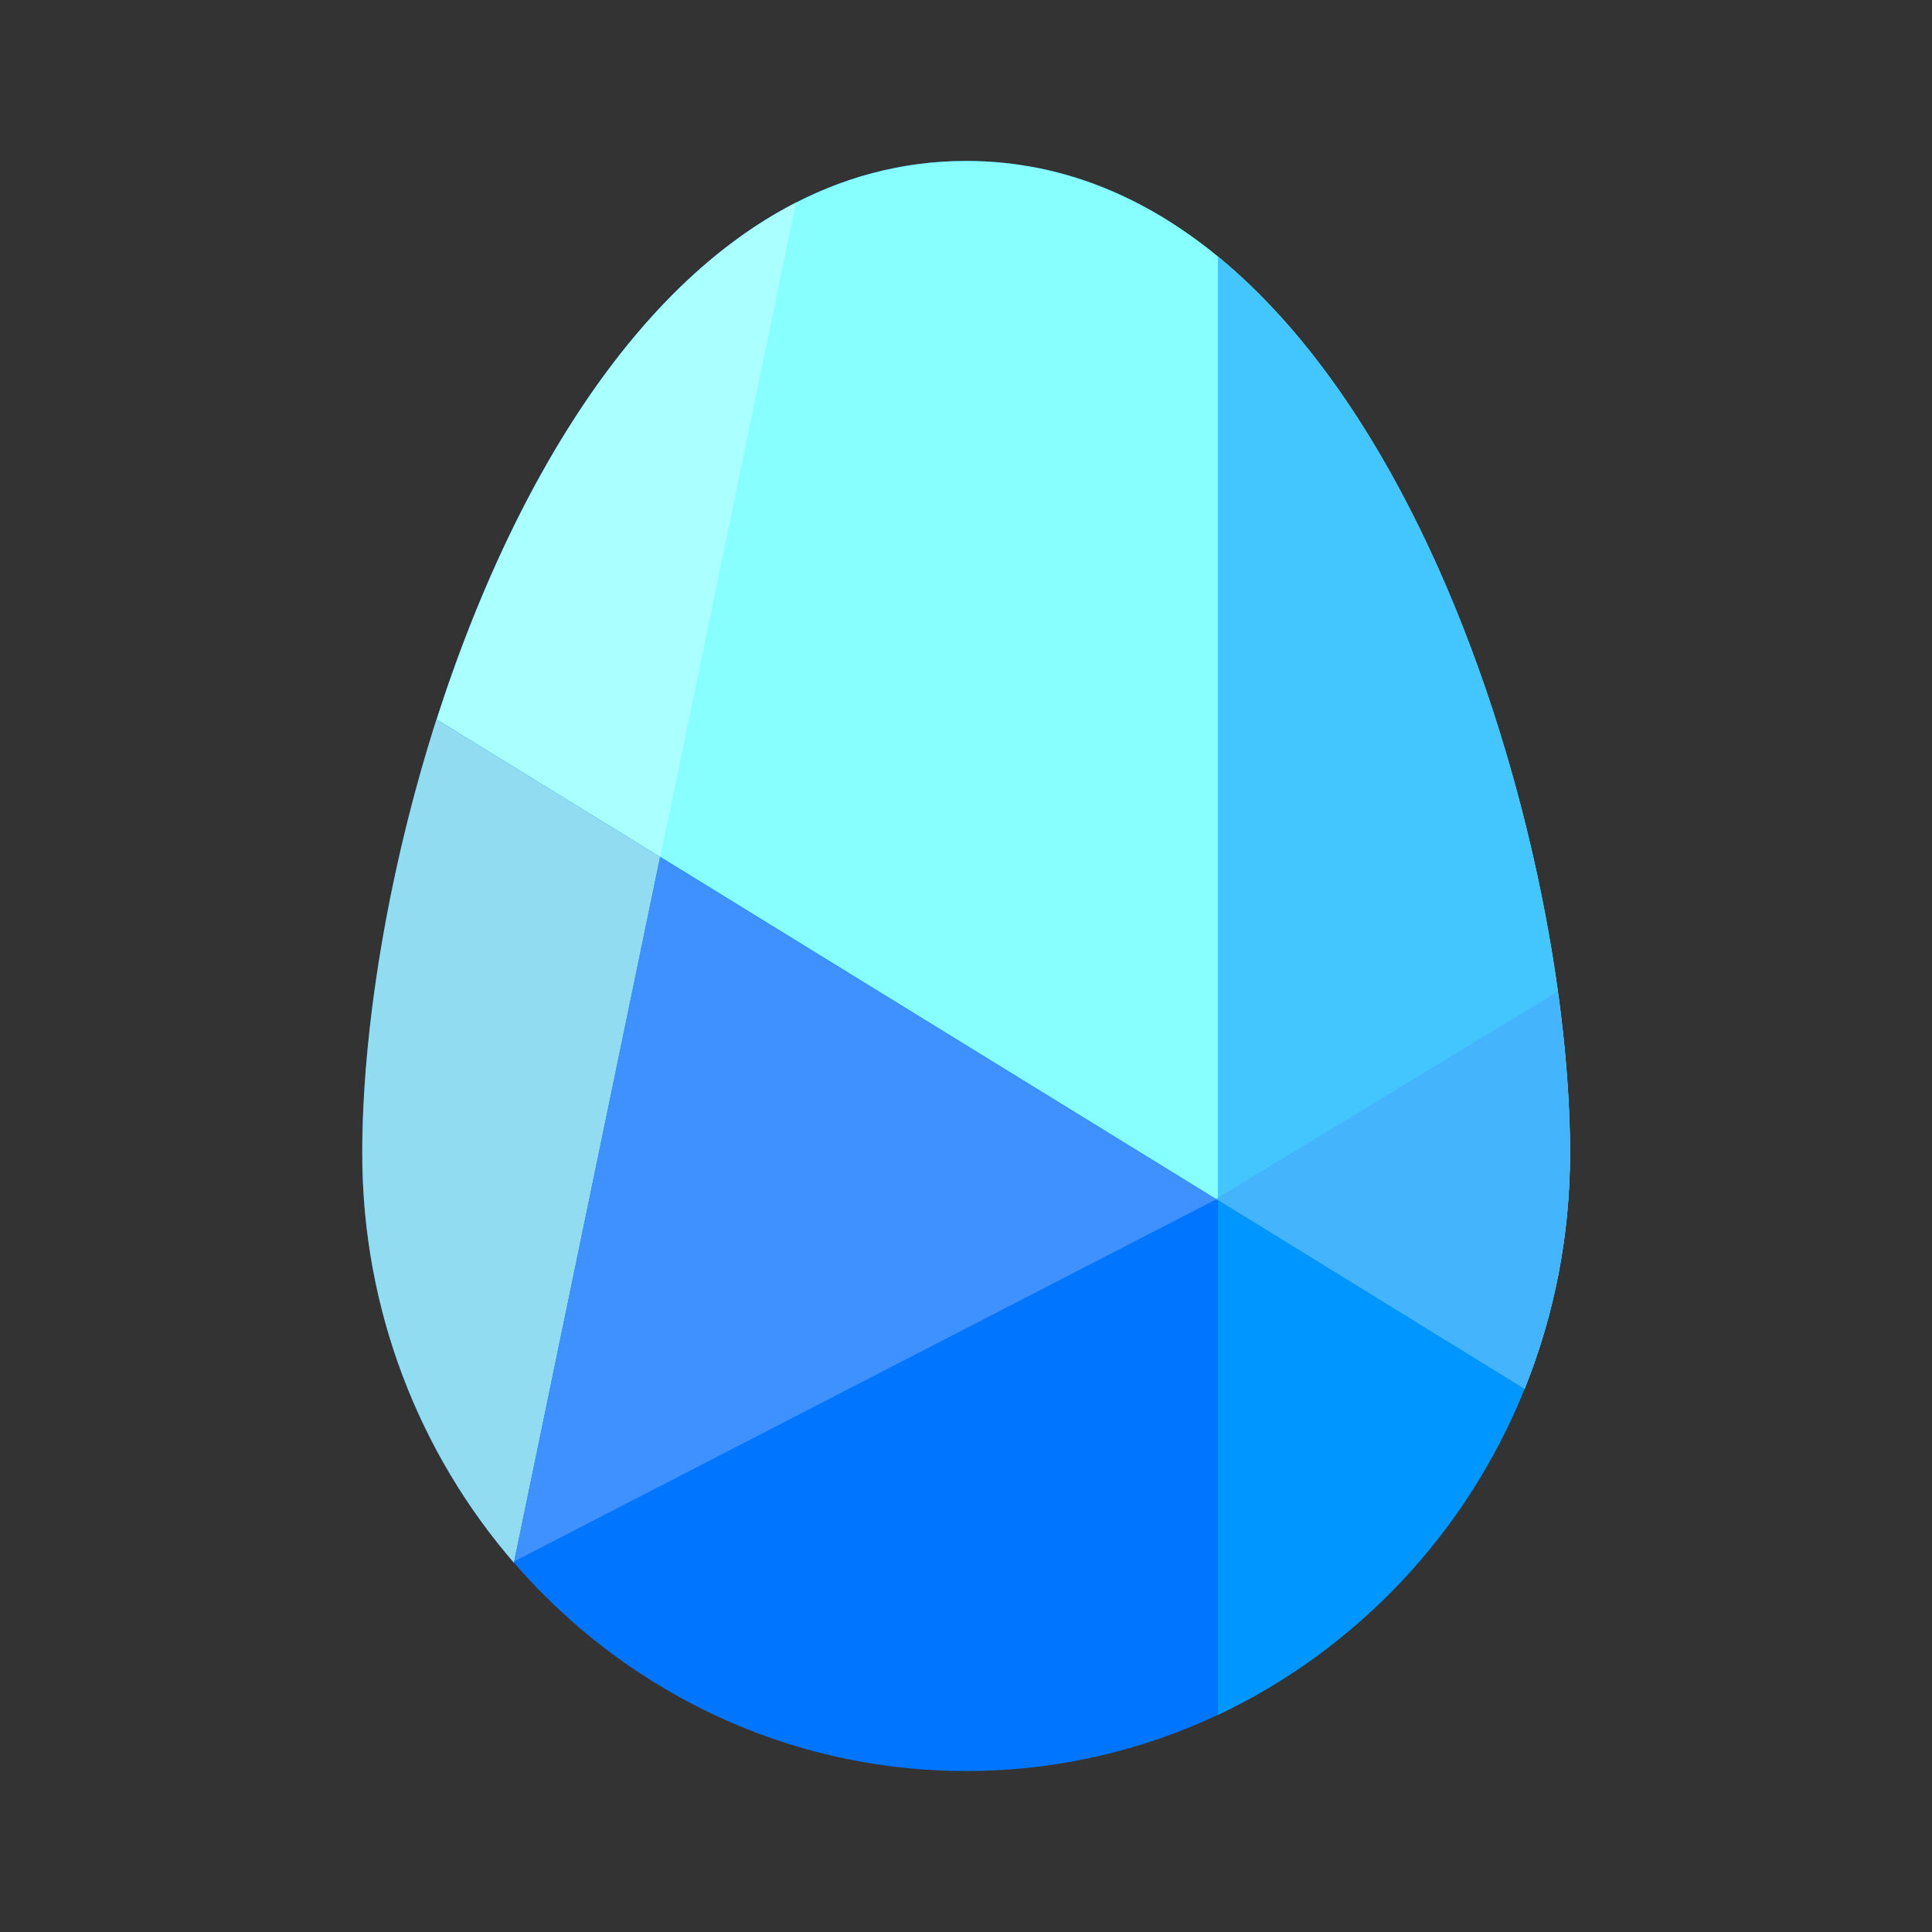
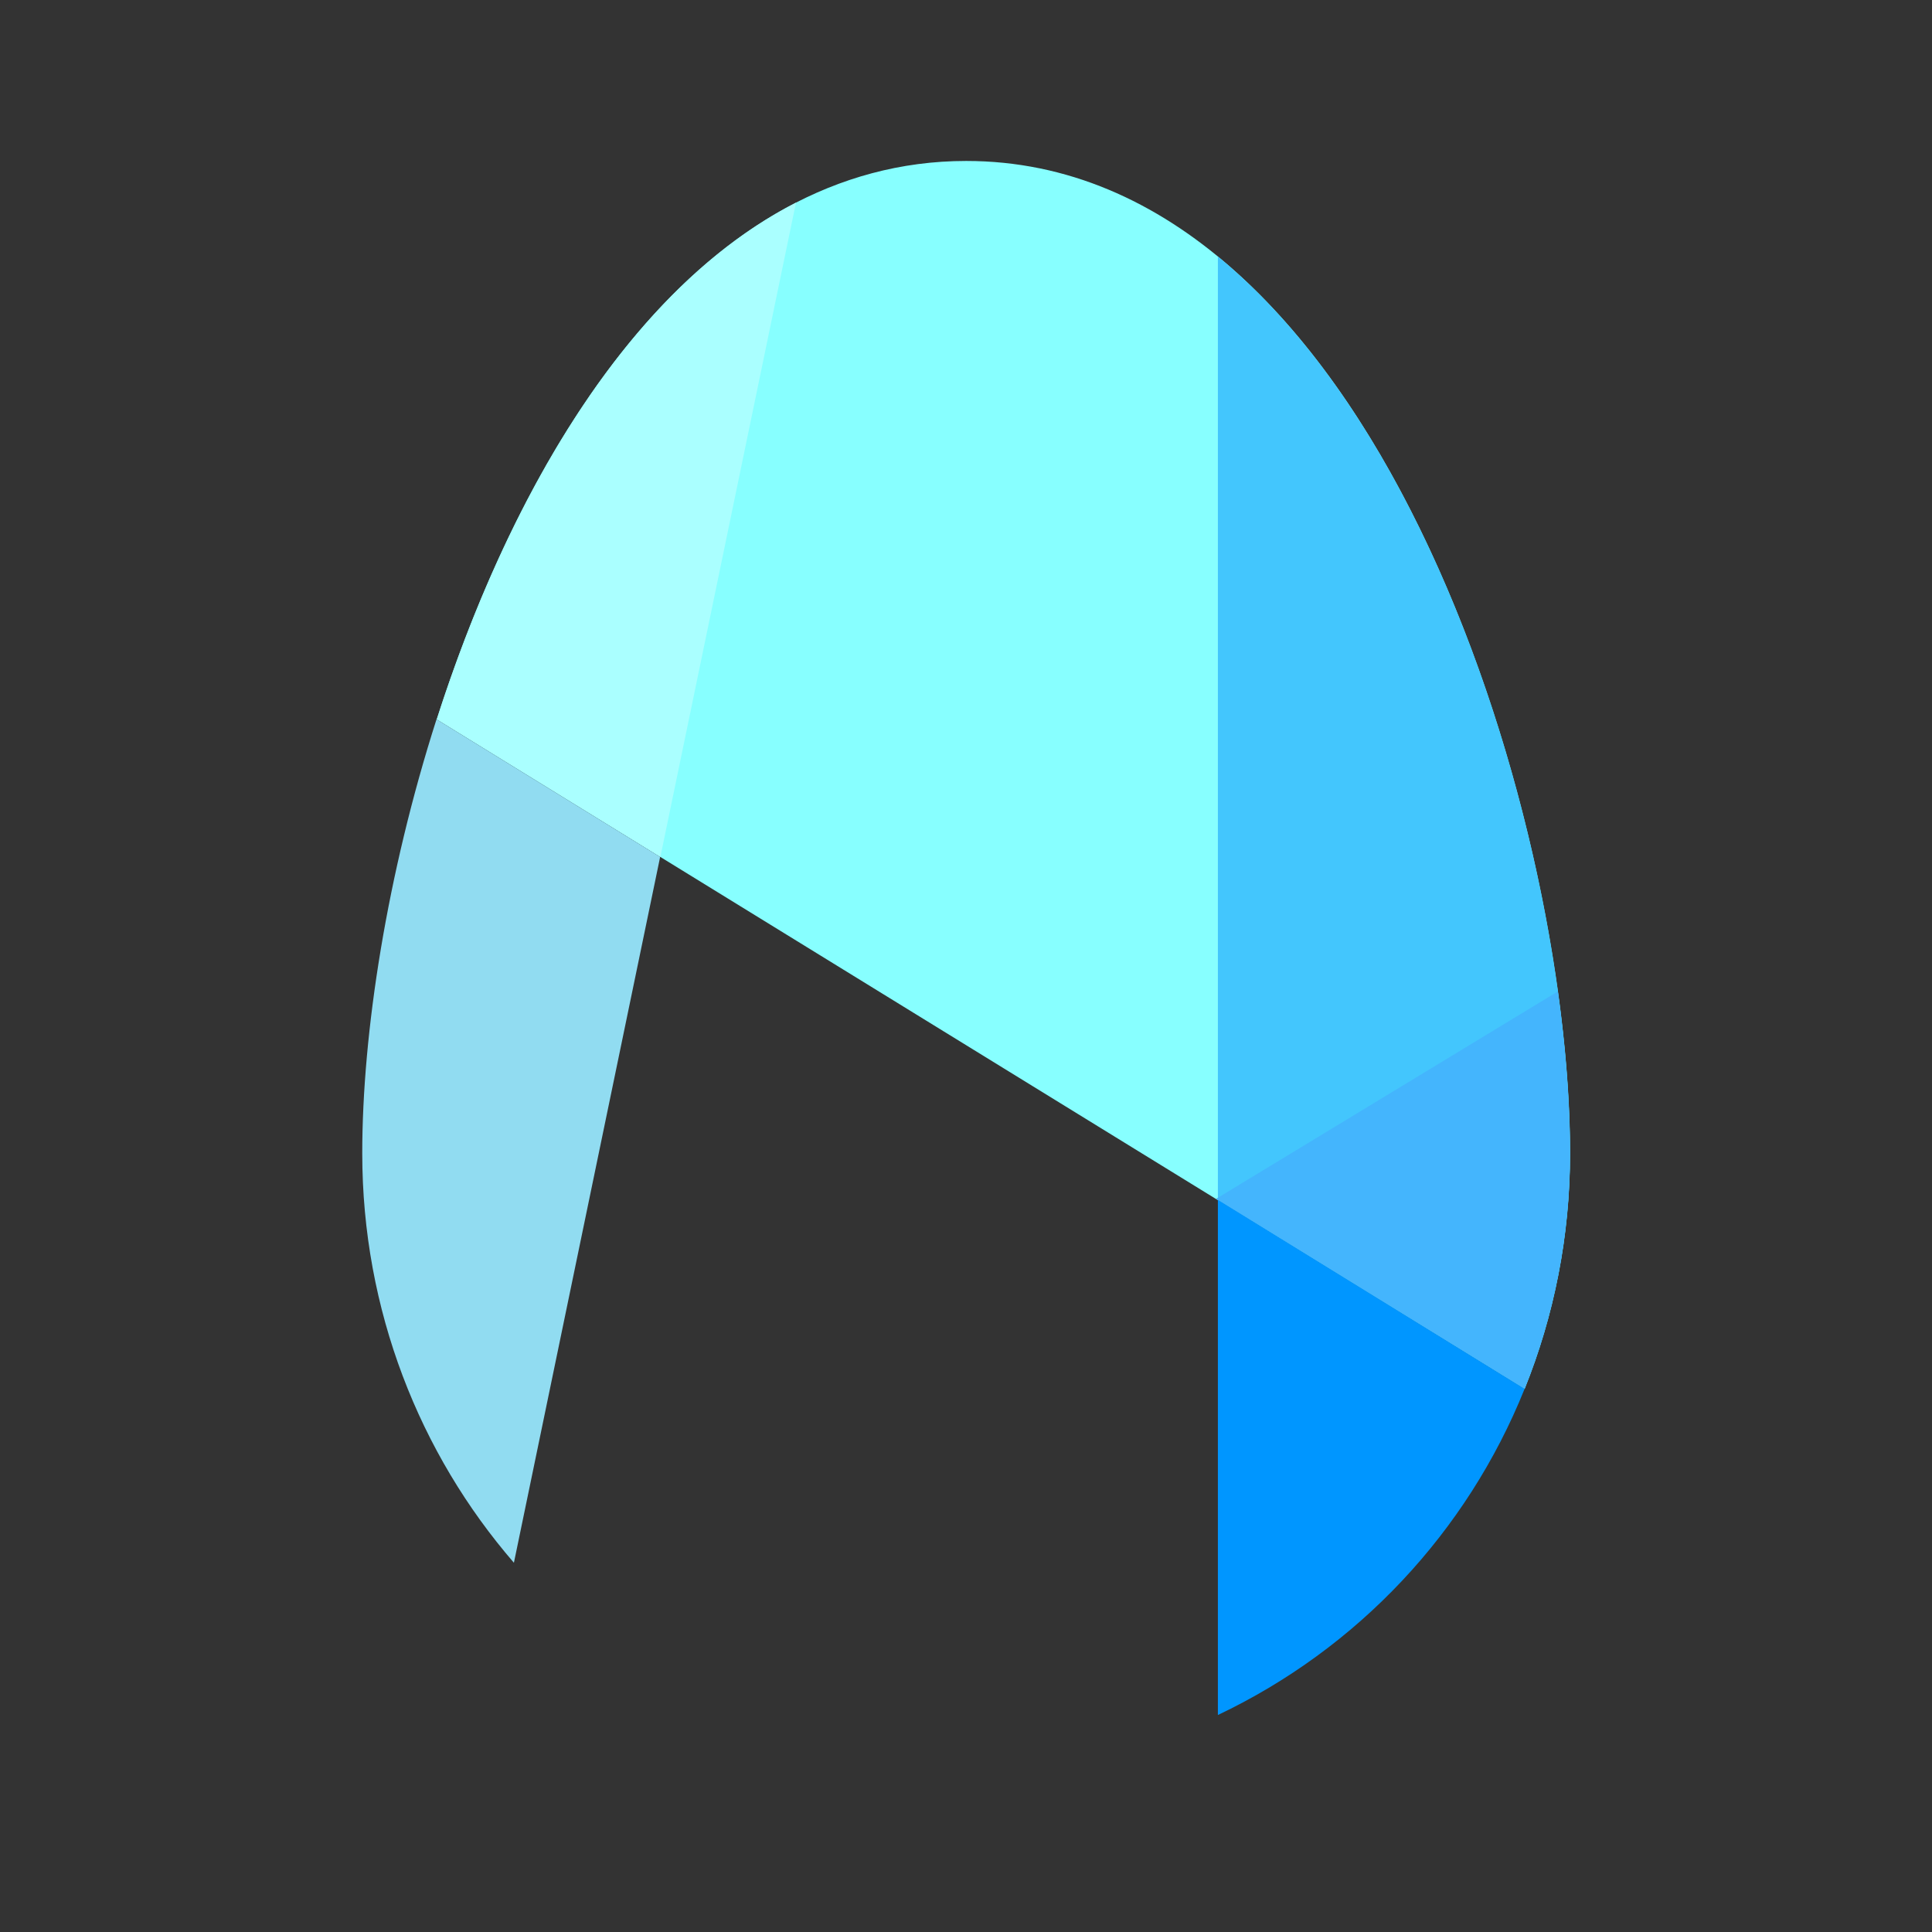
<svg xmlns="http://www.w3.org/2000/svg" width="16" height="16" viewBox="0 0 16 16" fill="none">
  <rect x="0" y="0" width="16" height="16" fill="#333333" stroke="none" />
  <g style="mix-blend-mode:luminosity">
-     <path d="M13 9.551C13 12.376 10.761 14.667 8 14.667C5.239 14.667 3 12.376 3 9.551C3 6.725 4.645 1.333 8 1.333C11.355 1.333 13 6.725 13 9.551Z" fill="#0075FF" />
    <path d="M12.625 11.502C12.875 10.882 13.002 10.219 13.002 9.551C13.002 6.725 11.357 1.333 8.002 1.333C5.829 1.333 4.373 3.595 3.617 5.957L12.625 11.502Z" fill="#87FFFF" />
    <path d="M6.592 1.678L5.469 7.097L3.617 5.957C4.197 4.149 5.185 2.399 6.592 1.678Z" fill="#AAFFFF" />
    <path d="M3.615 5.957C3.204 7.241 3 8.555 3 9.551C3 10.851 3.475 12.039 4.256 12.942L5.467 7.097L3.615 5.957Z" fill="#91DCF1" />
    <path d="M13.003 9.551C13.003 10.242 12.869 10.901 12.627 11.502L10.086 9.937V2.124C12.04 3.727 13.003 7.389 13.003 9.551Z" fill="#43C6FD" />
    <path d="M13.002 9.551C13.002 10.242 12.868 10.901 12.626 11.502L10.07 9.929L12.901 8.211C12.968 8.694 13.002 9.148 13.002 9.551Z" fill="#44B5FD" />
-     <path d="M4.258 12.931L10.073 9.932L5.466 7.097L4.258 12.931Z" fill="#3E91FF" />
+     <path d="M4.258 12.931L5.466 7.097L4.258 12.931Z" fill="#3E91FF" />
    <path d="M10.086 14.203V9.937L12.626 11.502C12.149 12.69 11.242 13.654 10.086 14.203Z" fill="#0096FF" />
  </g>
</svg>